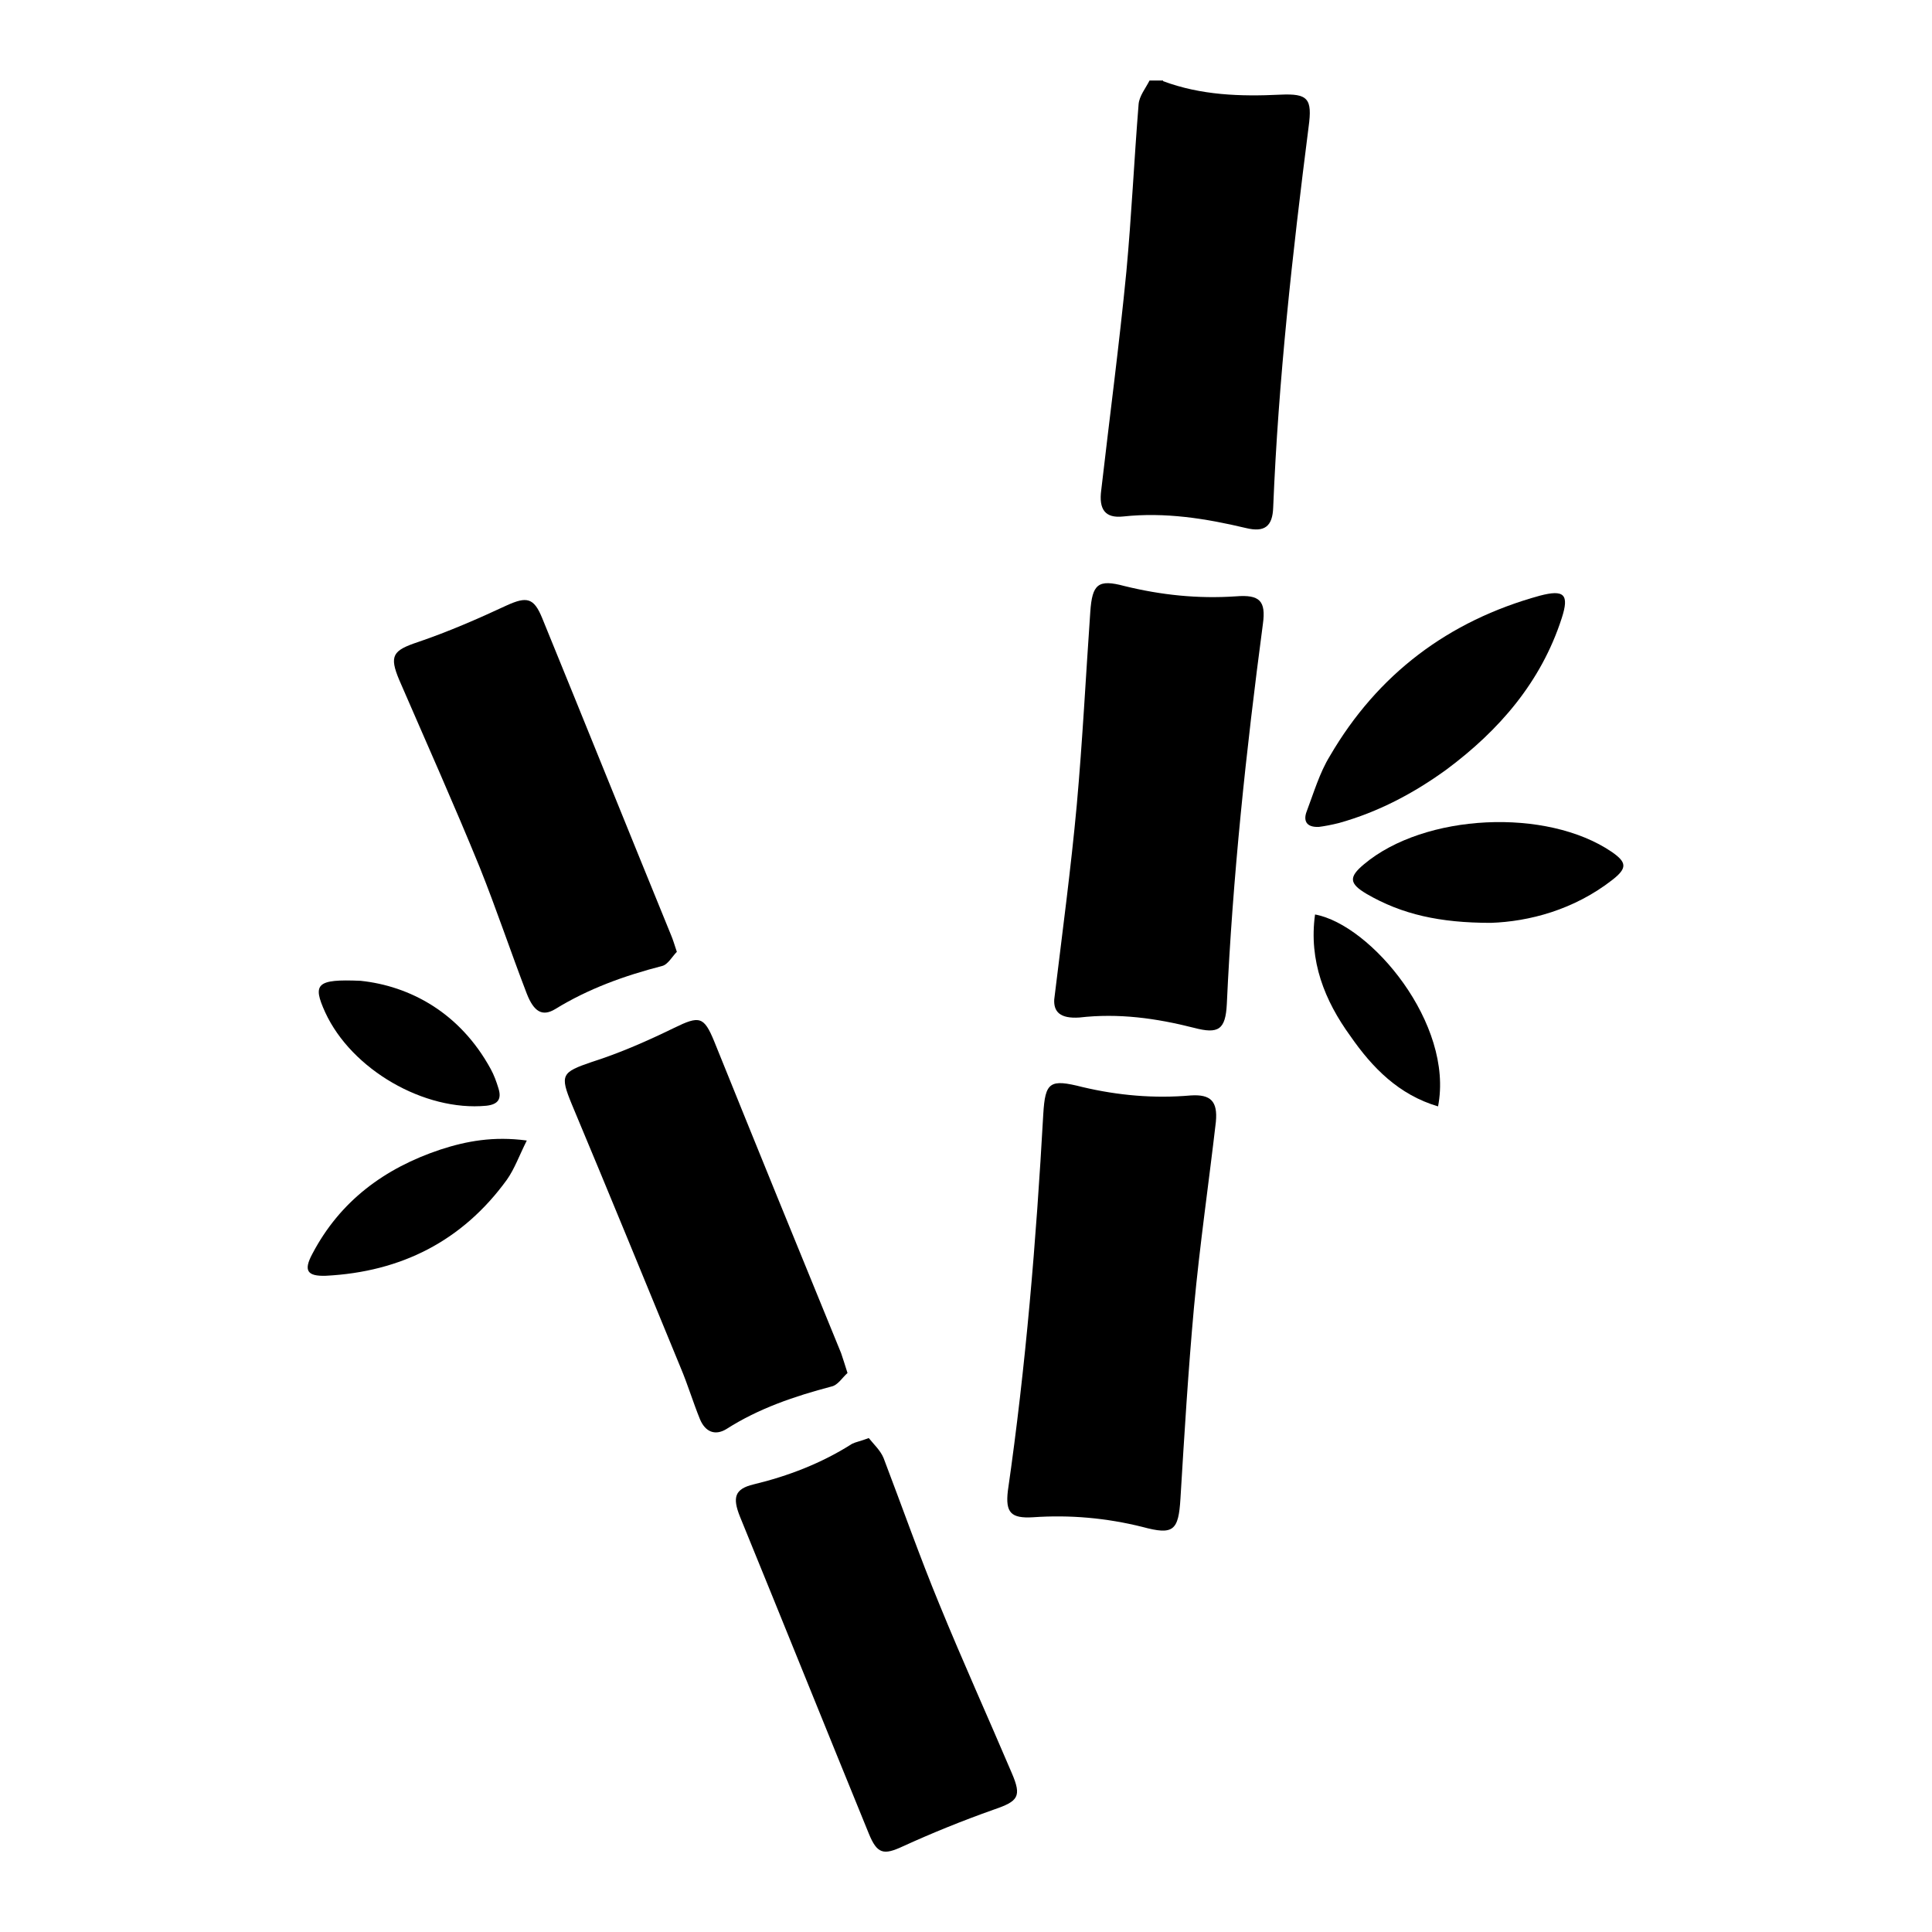
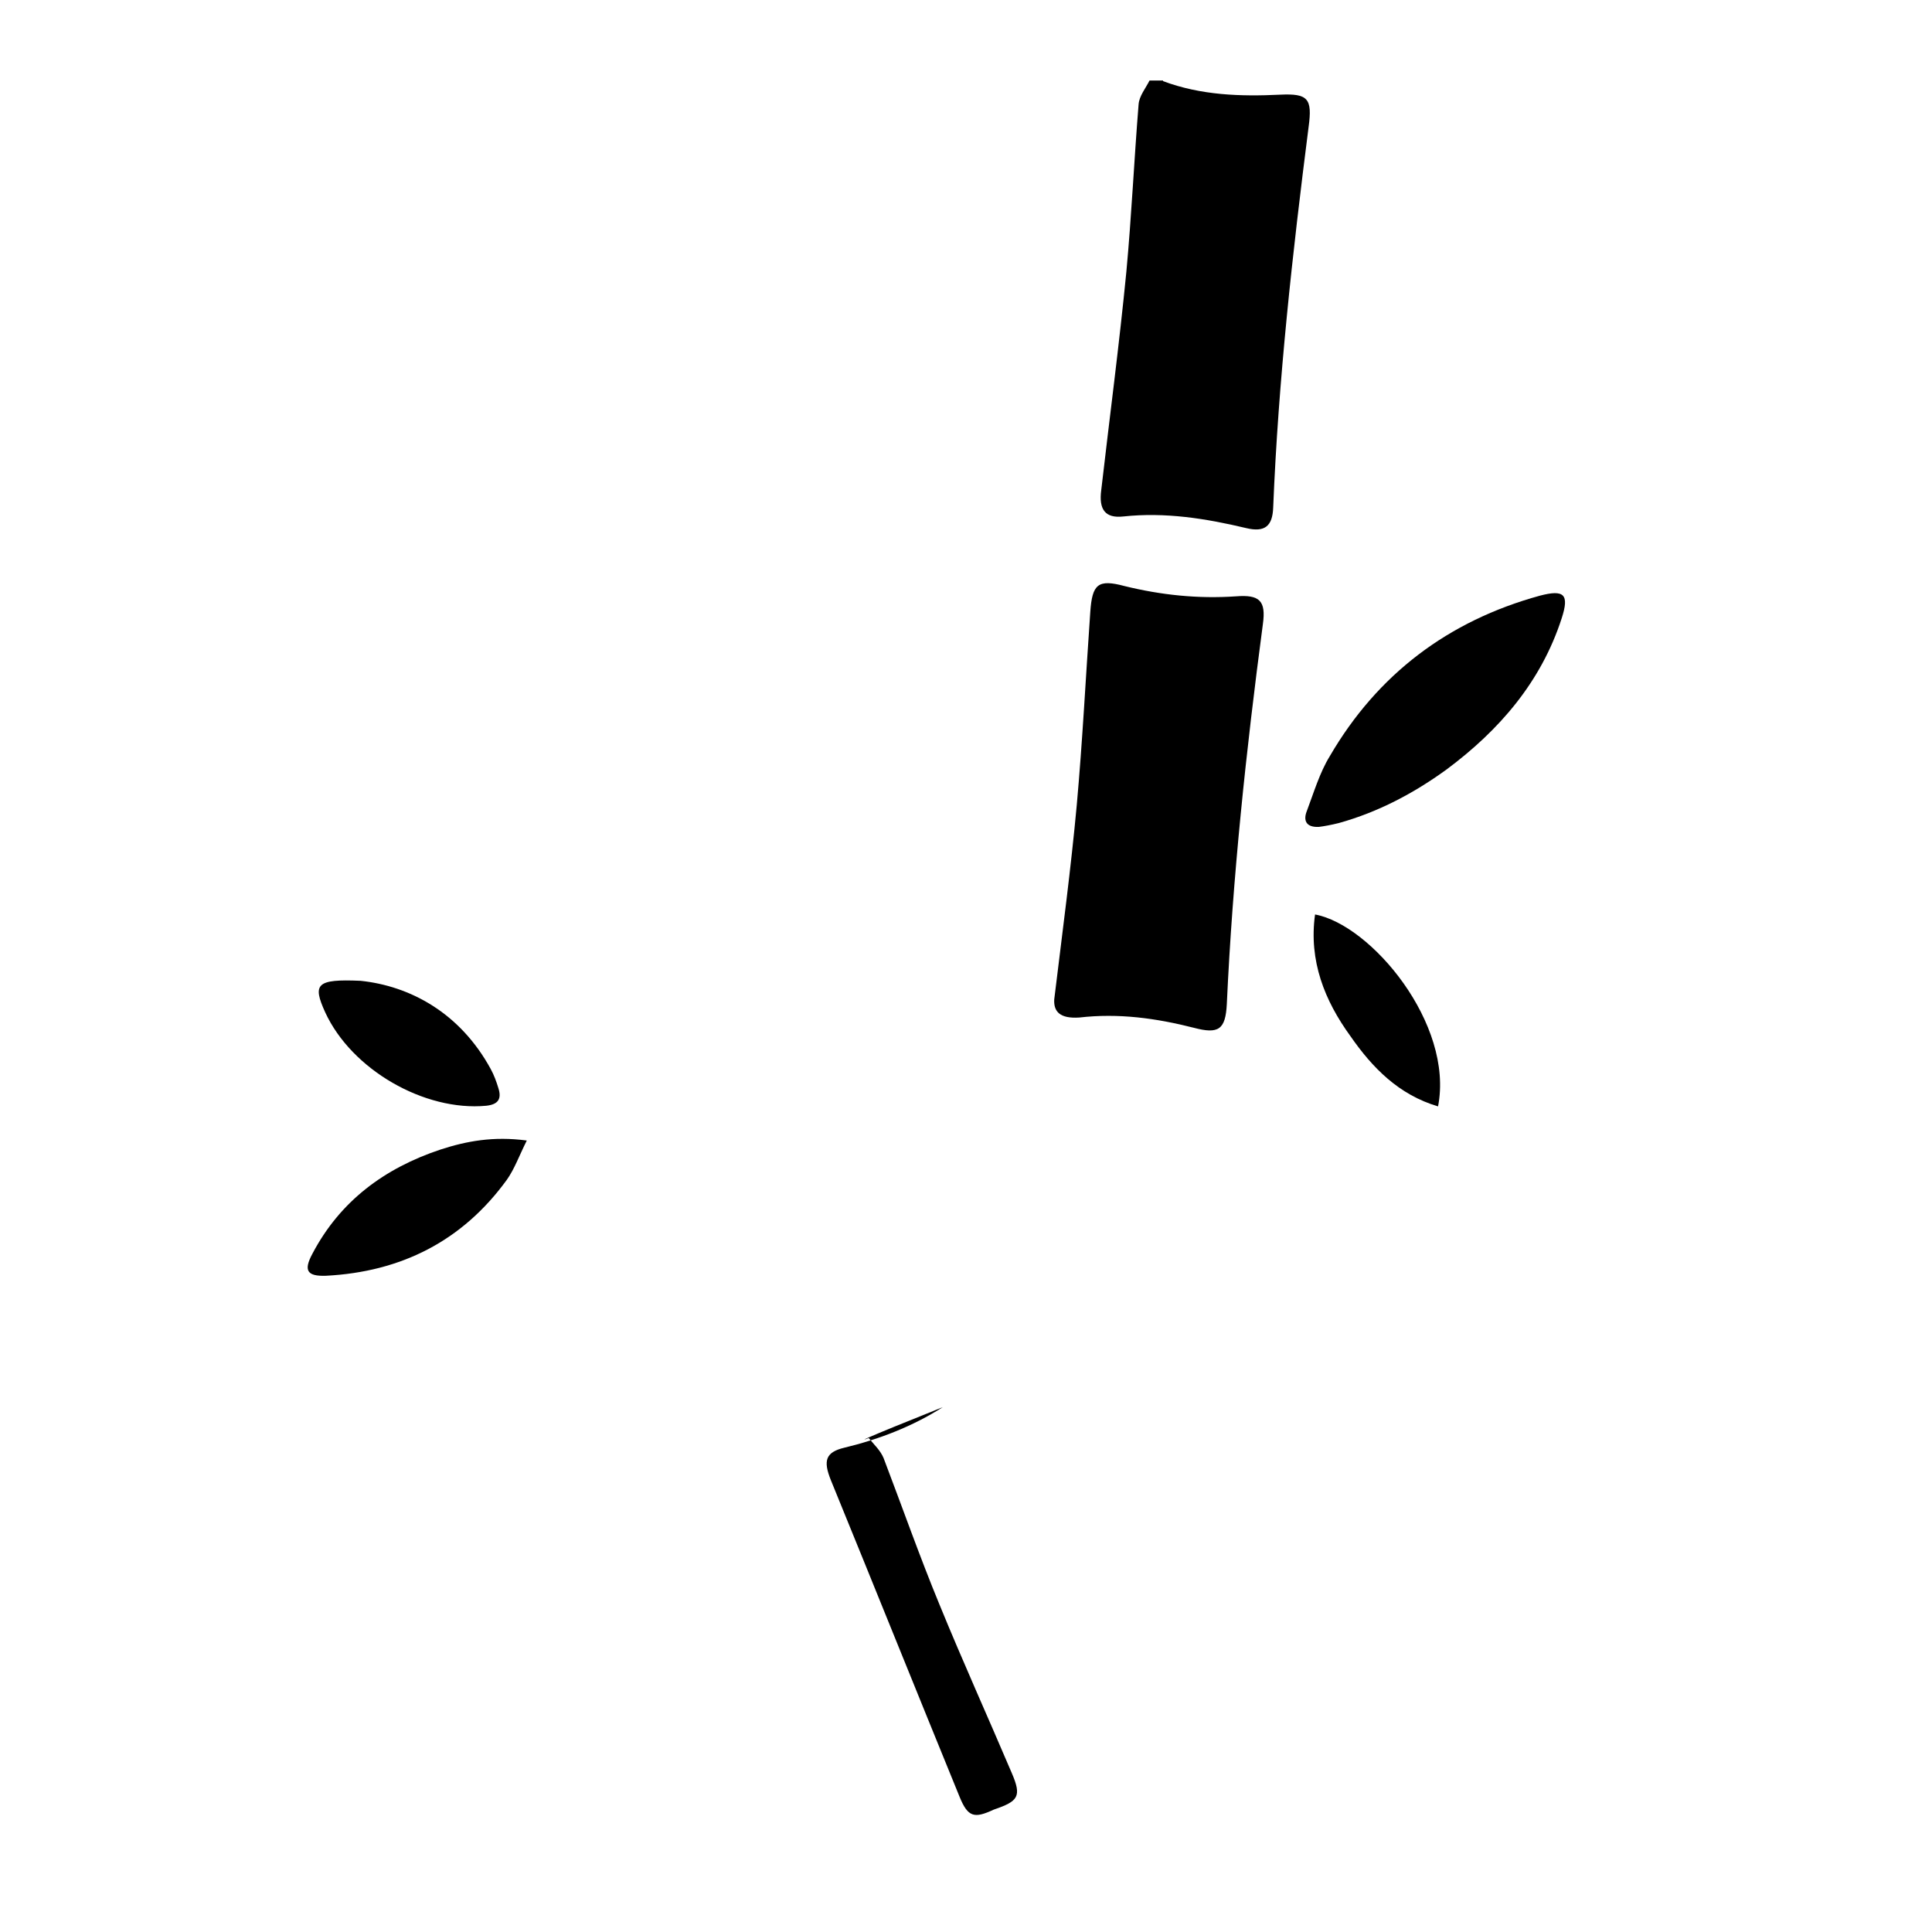
<svg xmlns="http://www.w3.org/2000/svg" version="1.1" id="Capa_1" x="0px" y="0px" viewBox="0 0 300 300" style="enable-background:new 0 0 300 300;" xml:space="preserve">
  <style type="text/css">
	.st0{fill:#BD1622;}
	.st1{fill:#1D1D1B;}
	.st2{fill:none;}
</style>
  <g>
    <path d="M180.6,12.6c5.9,2.2,12,2.4,18.2,2.1c4.3-0.2,5,0.6,4.4,5c-2.5,19.6-4.7,39.3-5.5,59.1c-0.1,2.9-1.3,3.9-4.2,3.2   c-6.3-1.5-12.6-2.5-19.1-1.8c-2.8,0.3-3.8-1.1-3.4-4.1c1.3-11.3,2.8-22.6,3.9-33.9c0.8-8.6,1.2-17.3,1.9-26   c0.1-1.3,1.1-2.5,1.7-3.7H180.6z" />
-     <path d="M188.8,174.2c-1.1,9.5-2.5,19.1-3.4,28.8c-0.9,9.9-1.5,19.8-2.1,29.7c-0.3,5-1.1,5.7-5.9,4.4c-5.6-1.4-11.3-1.9-17-1.5   c-3.4,0.2-4.3-0.7-3.9-4.1c2.8-19.4,4.4-38.9,5.5-58.5c0.3-5,1-5.5,6.1-4.2c5.5,1.3,11.1,1.8,16.8,1.3   C188,169.9,189.1,171,188.8,174.2" />
    <path d="M163.7,155.2c1.3-10.7,2.6-20.4,3.5-30.2c0.9-10,1.4-20,2.1-30c0.3-4.3,1.2-5.1,5.3-4c5.7,1.4,11.4,2,17.3,1.6   c3.7-0.3,4.7,0.7,4.2,4.3c-2.6,19.6-4.7,39.3-5.6,59c-0.2,4-1.3,4.7-5.1,3.7c-5.9-1.5-11.7-2.3-17.8-1.6   C164.6,158.2,163.6,157.1,163.7,155.2" />
-     <path d="M131.6,213.2c-0.8,0.7-1.5,1.9-2.5,2.1c-5.7,1.5-11.3,3.4-16.3,6.6c-1.8,1.1-3.3,0.4-4.1-1.5c-1.1-2.7-1.9-5.4-3-8   c-5.6-13.6-11.2-27.3-16.9-40.9c-1.9-4.6-1.6-5,3.1-6.6c4.4-1.4,8.7-3.3,12.8-5.3c3.9-1.9,4.6-1.8,6.2,2.1   c6.5,16.1,13.1,32.3,19.7,48.4C130.9,211,131.2,211.9,131.6,213.2" />
-     <path d="M134.9,223.3c0.8,1,1.8,1.9,2.3,3.1c2.9,7.6,5.6,15.3,8.7,22.8c3.6,8.8,7.5,17.4,11.2,26.1c1.6,3.7,1,4.4-2.8,5.7   c-4.8,1.7-9.5,3.6-14.1,5.7c-3,1.4-4,1.2-5.3-2c-6.7-16.4-13.3-32.8-20-49.2c-1.2-3-0.8-4.3,2.1-5c5.4-1.3,10.6-3.3,15.3-6.3   C132.9,223.9,133.6,223.8,134.9,223.3" />
-     <path d="M105.1,147.8c-0.7,0.7-1.4,2-2.3,2.2c-5.8,1.5-11.4,3.5-16.6,6.7c-2,1.2-3.3,0.4-4.4-2.4c-2.5-6.5-4.7-13.1-7.3-19.6   c-4-9.8-8.3-19.4-12.5-29.1c-1.6-3.8-1-4.6,2.9-5.9c4.7-1.6,9.3-3.6,13.8-5.7c3.1-1.4,4.2-1.2,5.5,2c6.7,16.4,13.3,32.8,20,49.2   C104.5,145.9,104.7,146.6,105.1,147.8" />
+     <path d="M134.9,223.3c0.8,1,1.8,1.9,2.3,3.1c2.9,7.6,5.6,15.3,8.7,22.8c3.6,8.8,7.5,17.4,11.2,26.1c1.6,3.7,1,4.4-2.8,5.7   c-3,1.4-4,1.2-5.3-2c-6.7-16.4-13.3-32.8-20-49.2c-1.2-3-0.8-4.3,2.1-5c5.4-1.3,10.6-3.3,15.3-6.3   C132.9,223.9,133.6,223.8,134.9,223.3" />
    <path d="M204.8,128.4c-2.1,0.1-2.4-1.1-1.9-2.4c1.1-2.9,2-6,3.6-8.6c7.4-12.7,18.4-21,32.6-24.9c3.8-1,4.6-0.2,3.4,3.5   c-3.2,9.9-9.7,17.4-17.9,23.5c-5.1,3.7-10.6,6.6-16.7,8.3C206.7,128.1,205.6,128.3,204.8,128.4" />
-     <path d="M231.5,143.3c-7.9,0-13.8-1.3-19.3-4.5c-2.7-1.6-2.8-2.6-0.4-4.6c9.4-7.9,28.4-8.8,38.5-1.9c2.3,1.6,2.4,2.5,0.1,4.3   C244.4,141.3,237.4,143.1,231.5,143.3" />
    <path d="M81.8,177.1c-1.2,2.4-1.9,4.4-3.1,6.1c-6.9,9.5-16.4,14.3-28.1,14.9c-2.9,0.1-3.5-0.8-2.1-3.4c4.3-8.2,11.2-13.3,19.9-16.2   C72.4,177.2,76.6,176.4,81.8,177.1" />
    <path d="M56,152.3c7.6,0.8,15.4,4.9,20.2,13.7c0.5,0.9,0.9,2,1.2,3c0.5,1.6,0,2.5-1.9,2.7c-9.6,0.9-20.9-5.6-25-14.5   C48.5,152.8,49.1,152,56,152.3" />
    <path d="M204.2,142c8.7,1.6,21.6,17,19.1,29.8c-6.1-1.8-10.2-6-13.6-10.9C205.7,155.4,203.2,149.2,204.2,142" />
  </g>
  <rect class="st2" width="300" height="300" />
</svg>